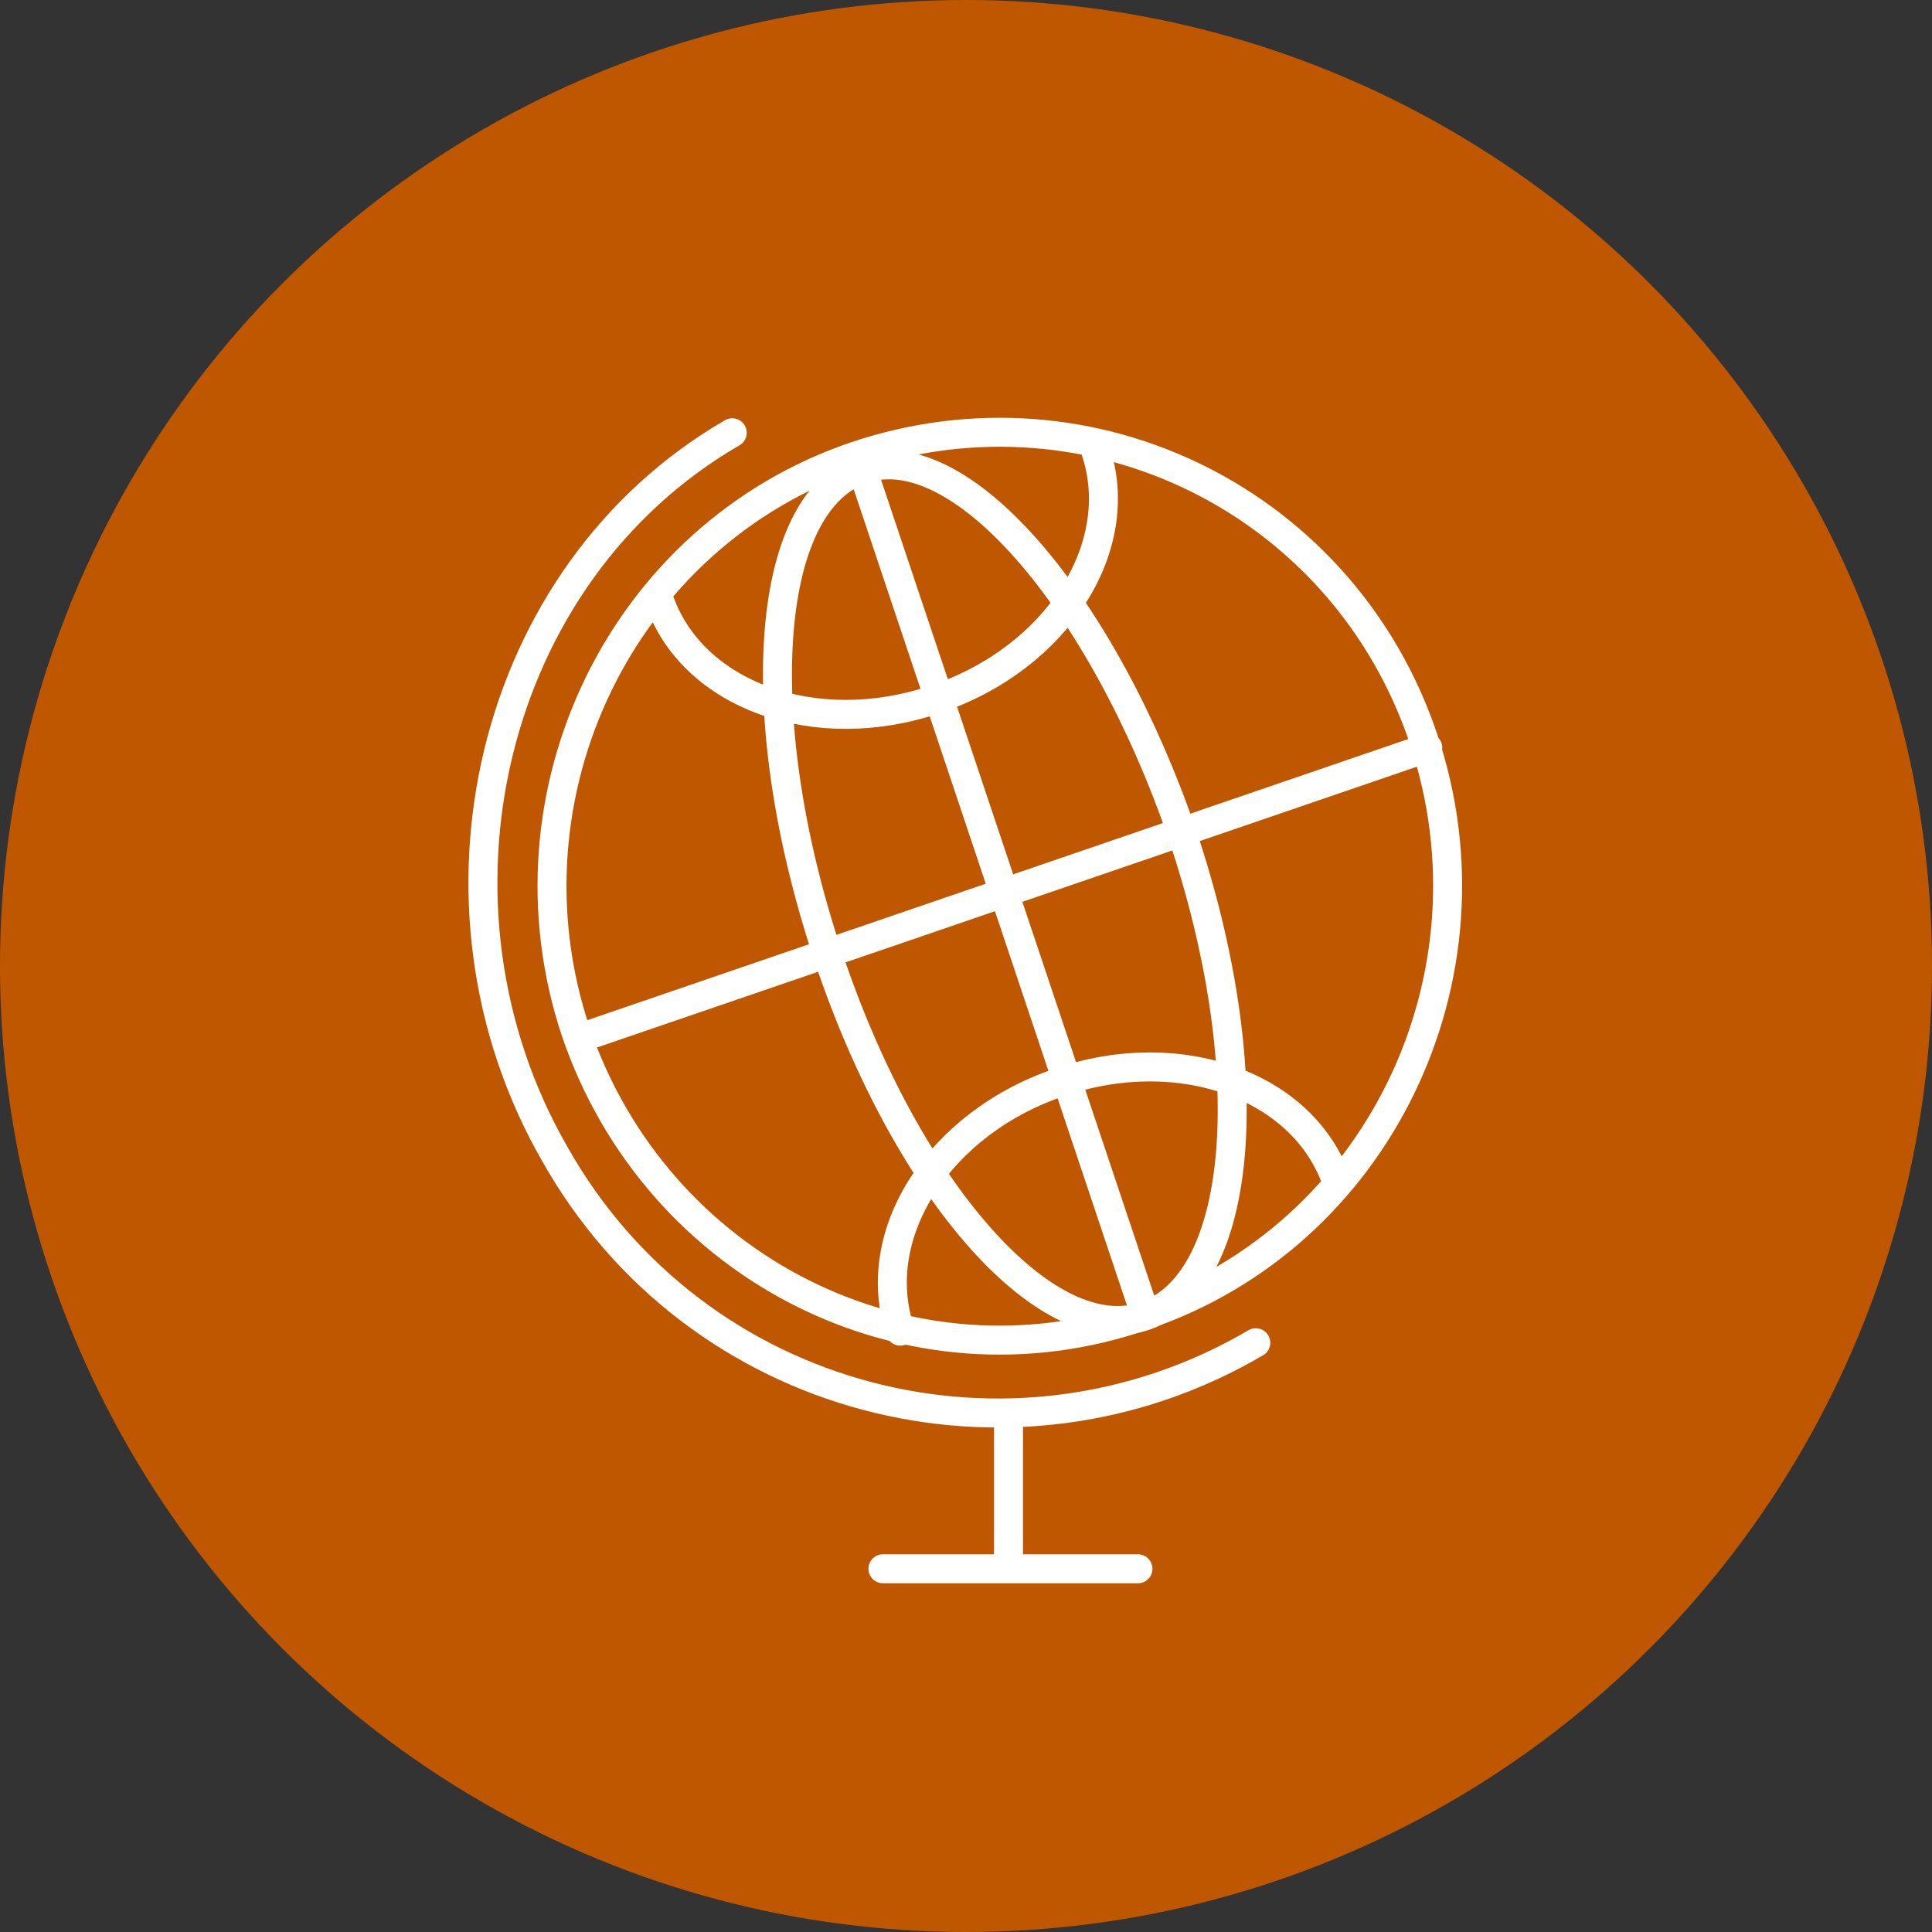
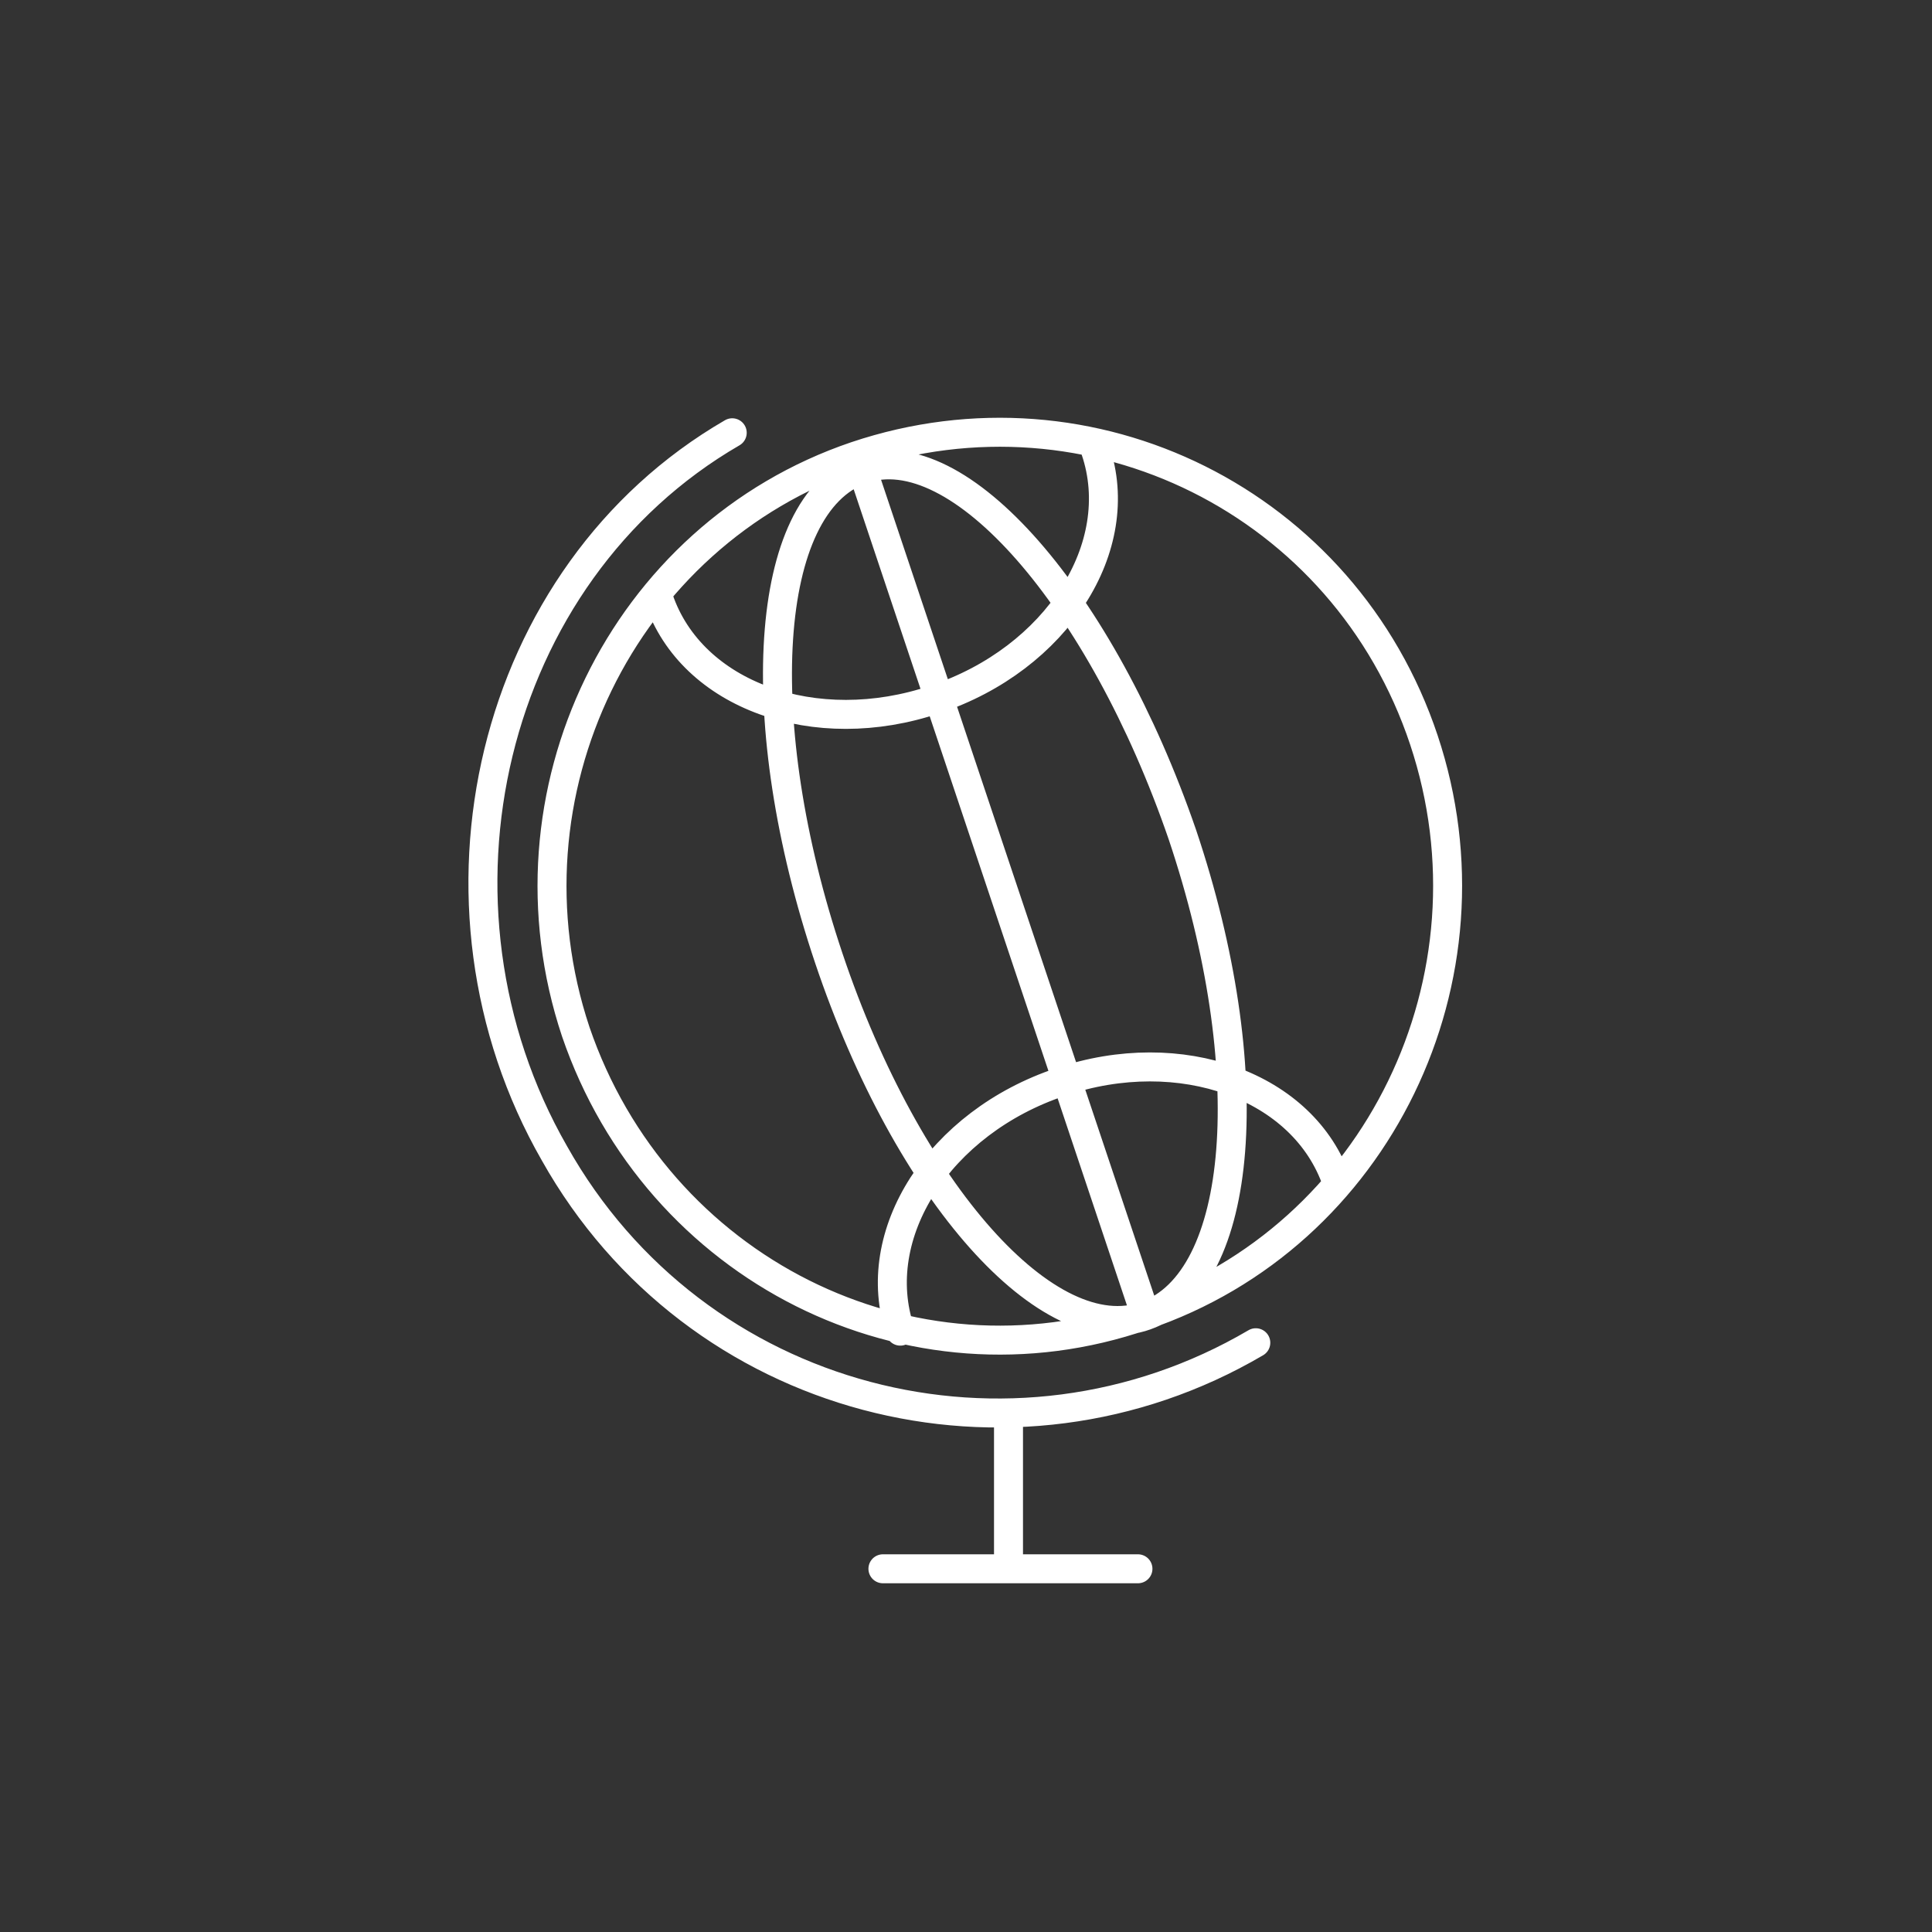
<svg xmlns="http://www.w3.org/2000/svg" version="1.1" id="Layer_1" x="0px" y="0px" viewBox="0 0 100 100" style="enable-background:new 0 0 100 100;" xml:space="preserve">
  <rect x="0" y="0" width="100" height="100" fill="#333333" stroke="none" />
  <style type="text/css">
	.st0{fill:#BF5700;}
	.st1{fill:none;stroke:#FFFFFF;stroke-width:1.5;stroke-linecap:round;stroke-miterlimit:10;}
</style>
-   <circle class="st0" cx="50" cy="50" r="50" />
-   <path class="st1" d="M44.4,23.6l14.9,44.5 M46.6,68.9c-1.7-5,2-10.8,8.3-12.9c6.2-2.1,12.6,0.2,14.3,5.2 M56.7,23.3  c1.7,5-2,10.8-8.3,12.9C42.2,38.3,35.8,36,34.1,31 M30.1,53.7l43.8-15 M61.2,43.2c4.1,12.2,3.2,23.1-1.9,24.9  c-5,1.8-12.3-6.3-16.4-18.5s-3.4-23.5,1.7-25.3C49.6,22.5,57,31,61.2,43.2z M73.7,38.3c4.1,12.3-2.4,25.7-14.5,29.8  C47.1,72.3,34,65.7,29.8,53.4c-4.1-12.3,2.4-25.7,14.5-29.8C56.5,19.5,69.6,26,73.7,38.3z M45.7,81.2h13.2 M52.2,73.7V81 M65,69.5  c-12.6,7.4-29,3.2-36.3-9.8c-7.4-12.9-3.4-30,9.2-37.3" />
+   <path class="st1" d="M44.4,23.6l14.9,44.5 M46.6,68.9c-1.7-5,2-10.8,8.3-12.9c6.2-2.1,12.6,0.2,14.3,5.2 M56.7,23.3  c1.7,5-2,10.8-8.3,12.9C42.2,38.3,35.8,36,34.1,31 M30.1,53.7M61.2,43.2c4.1,12.2,3.2,23.1-1.9,24.9  c-5,1.8-12.3-6.3-16.4-18.5s-3.4-23.5,1.7-25.3C49.6,22.5,57,31,61.2,43.2z M73.7,38.3c4.1,12.3-2.4,25.7-14.5,29.8  C47.1,72.3,34,65.7,29.8,53.4c-4.1-12.3,2.4-25.7,14.5-29.8C56.5,19.5,69.6,26,73.7,38.3z M45.7,81.2h13.2 M52.2,73.7V81 M65,69.5  c-12.6,7.4-29,3.2-36.3-9.8c-7.4-12.9-3.4-30,9.2-37.3" />
</svg>